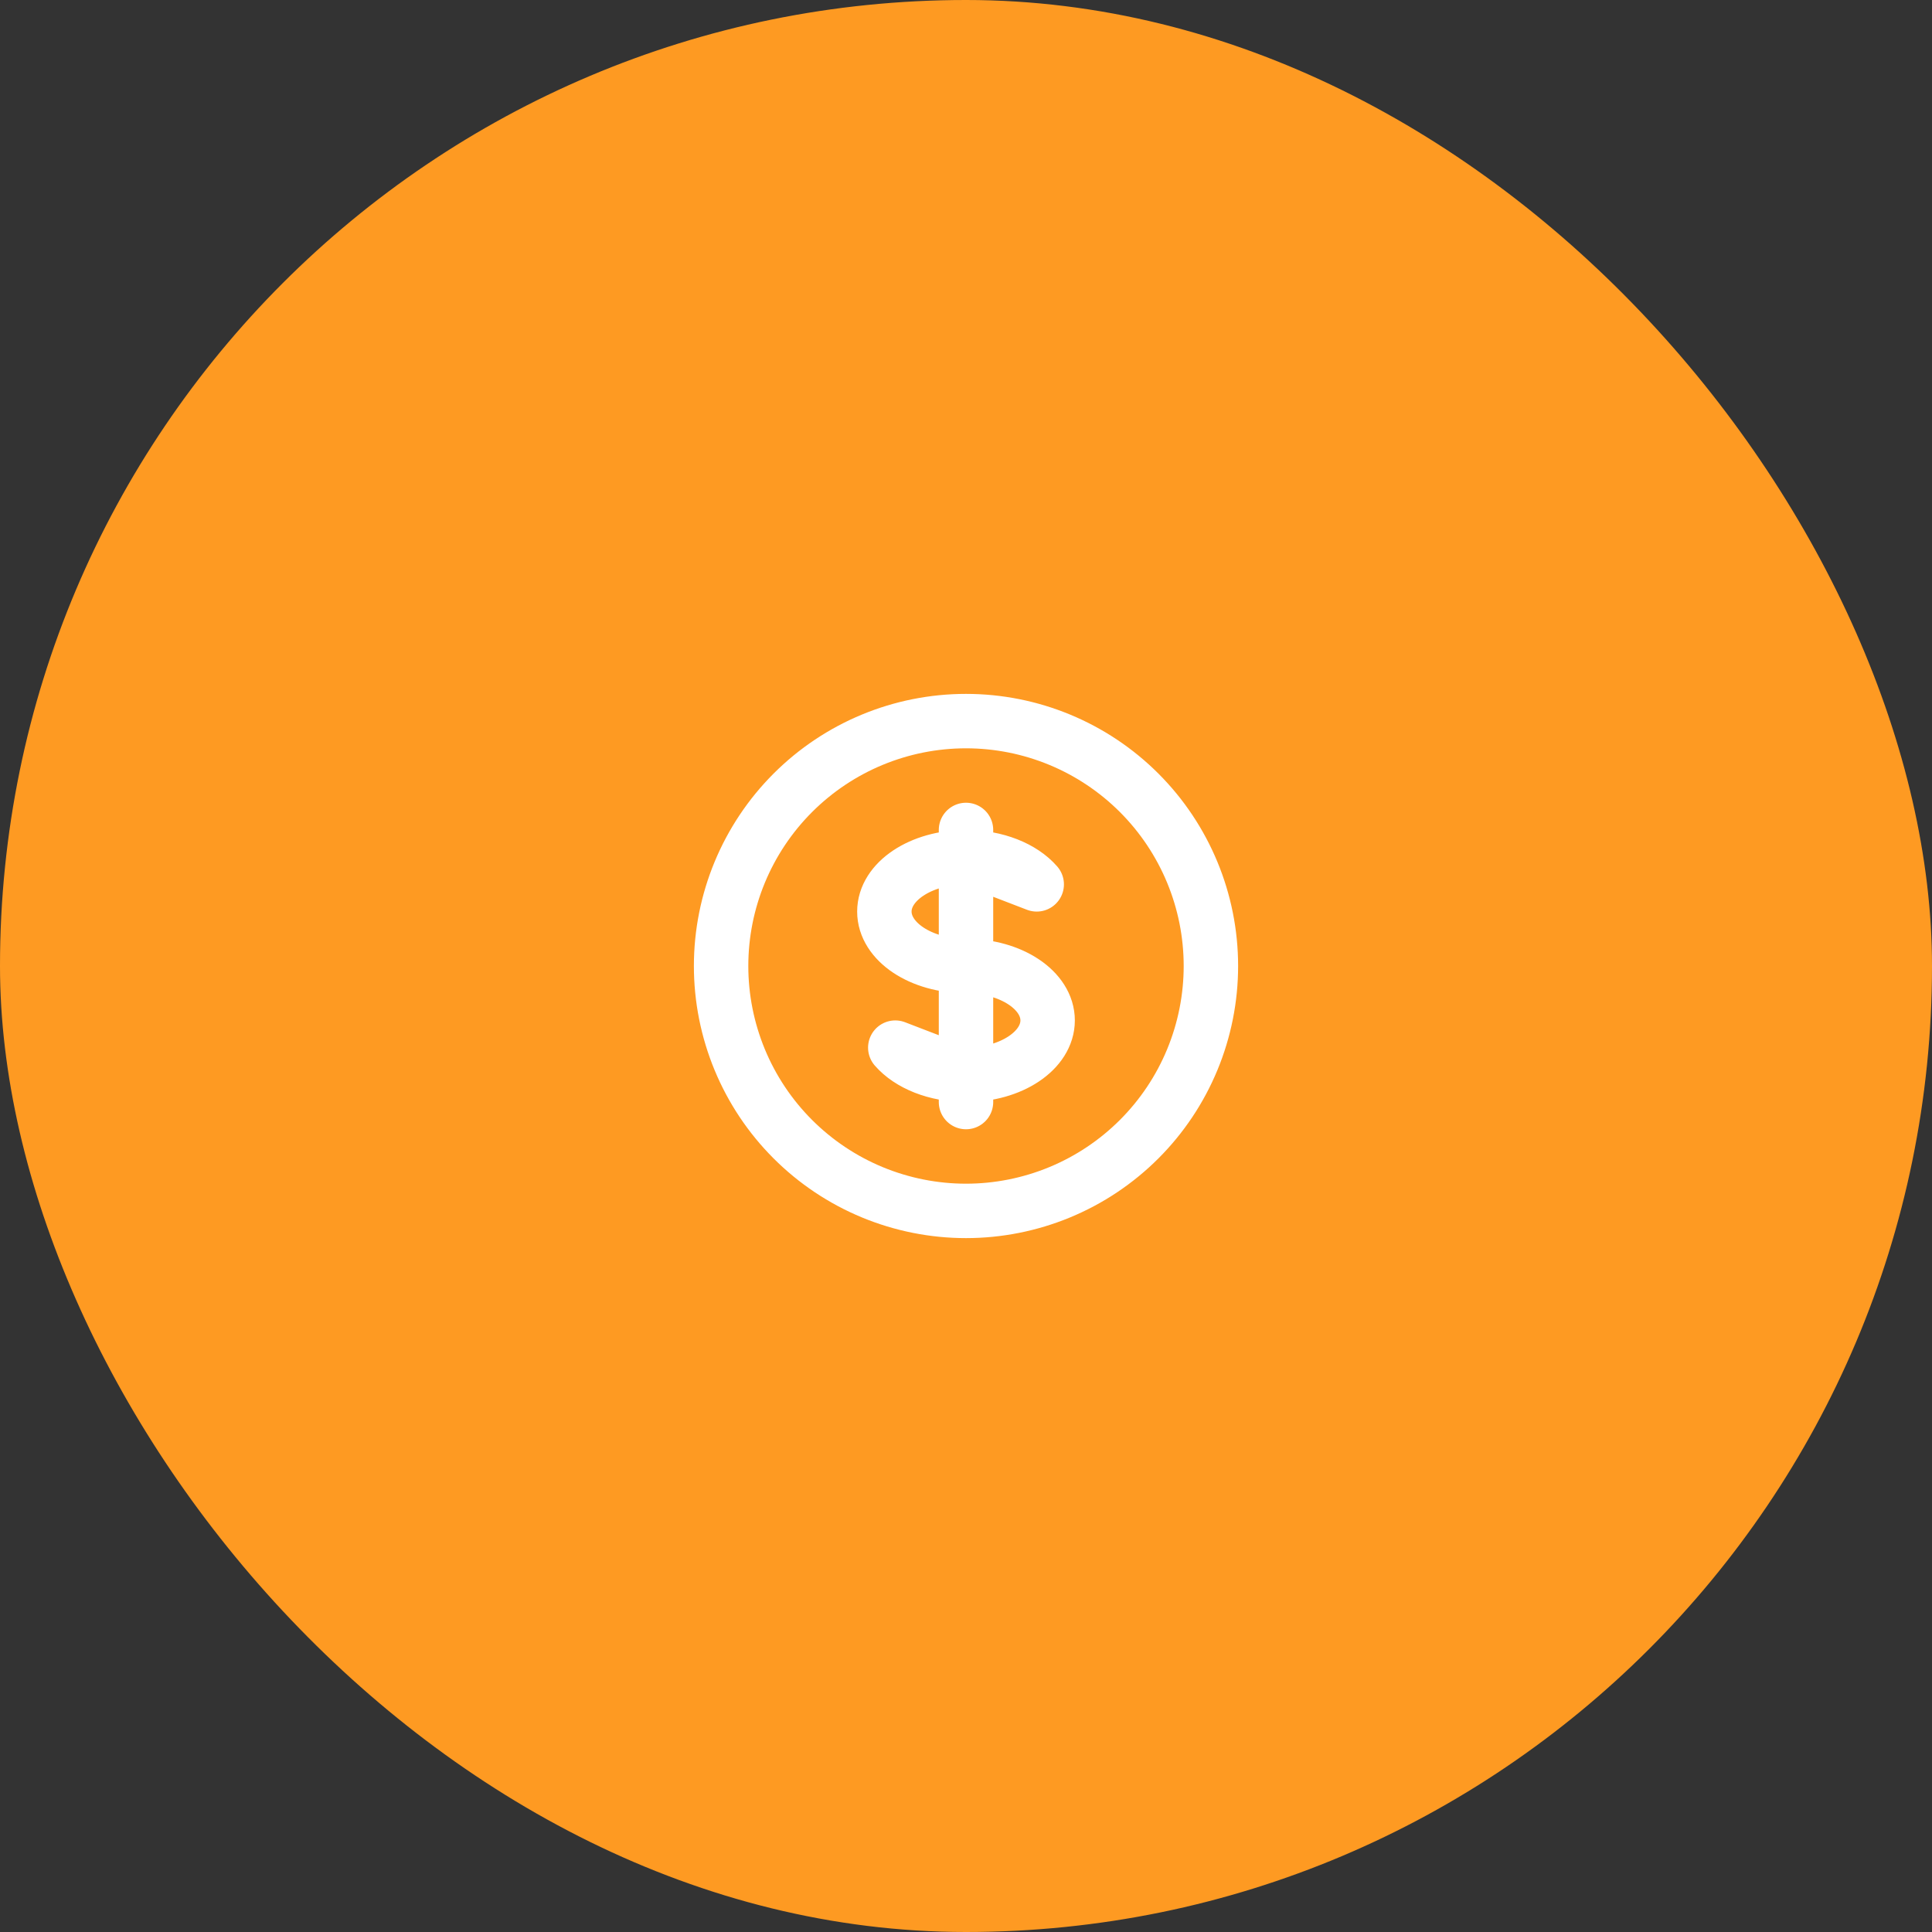
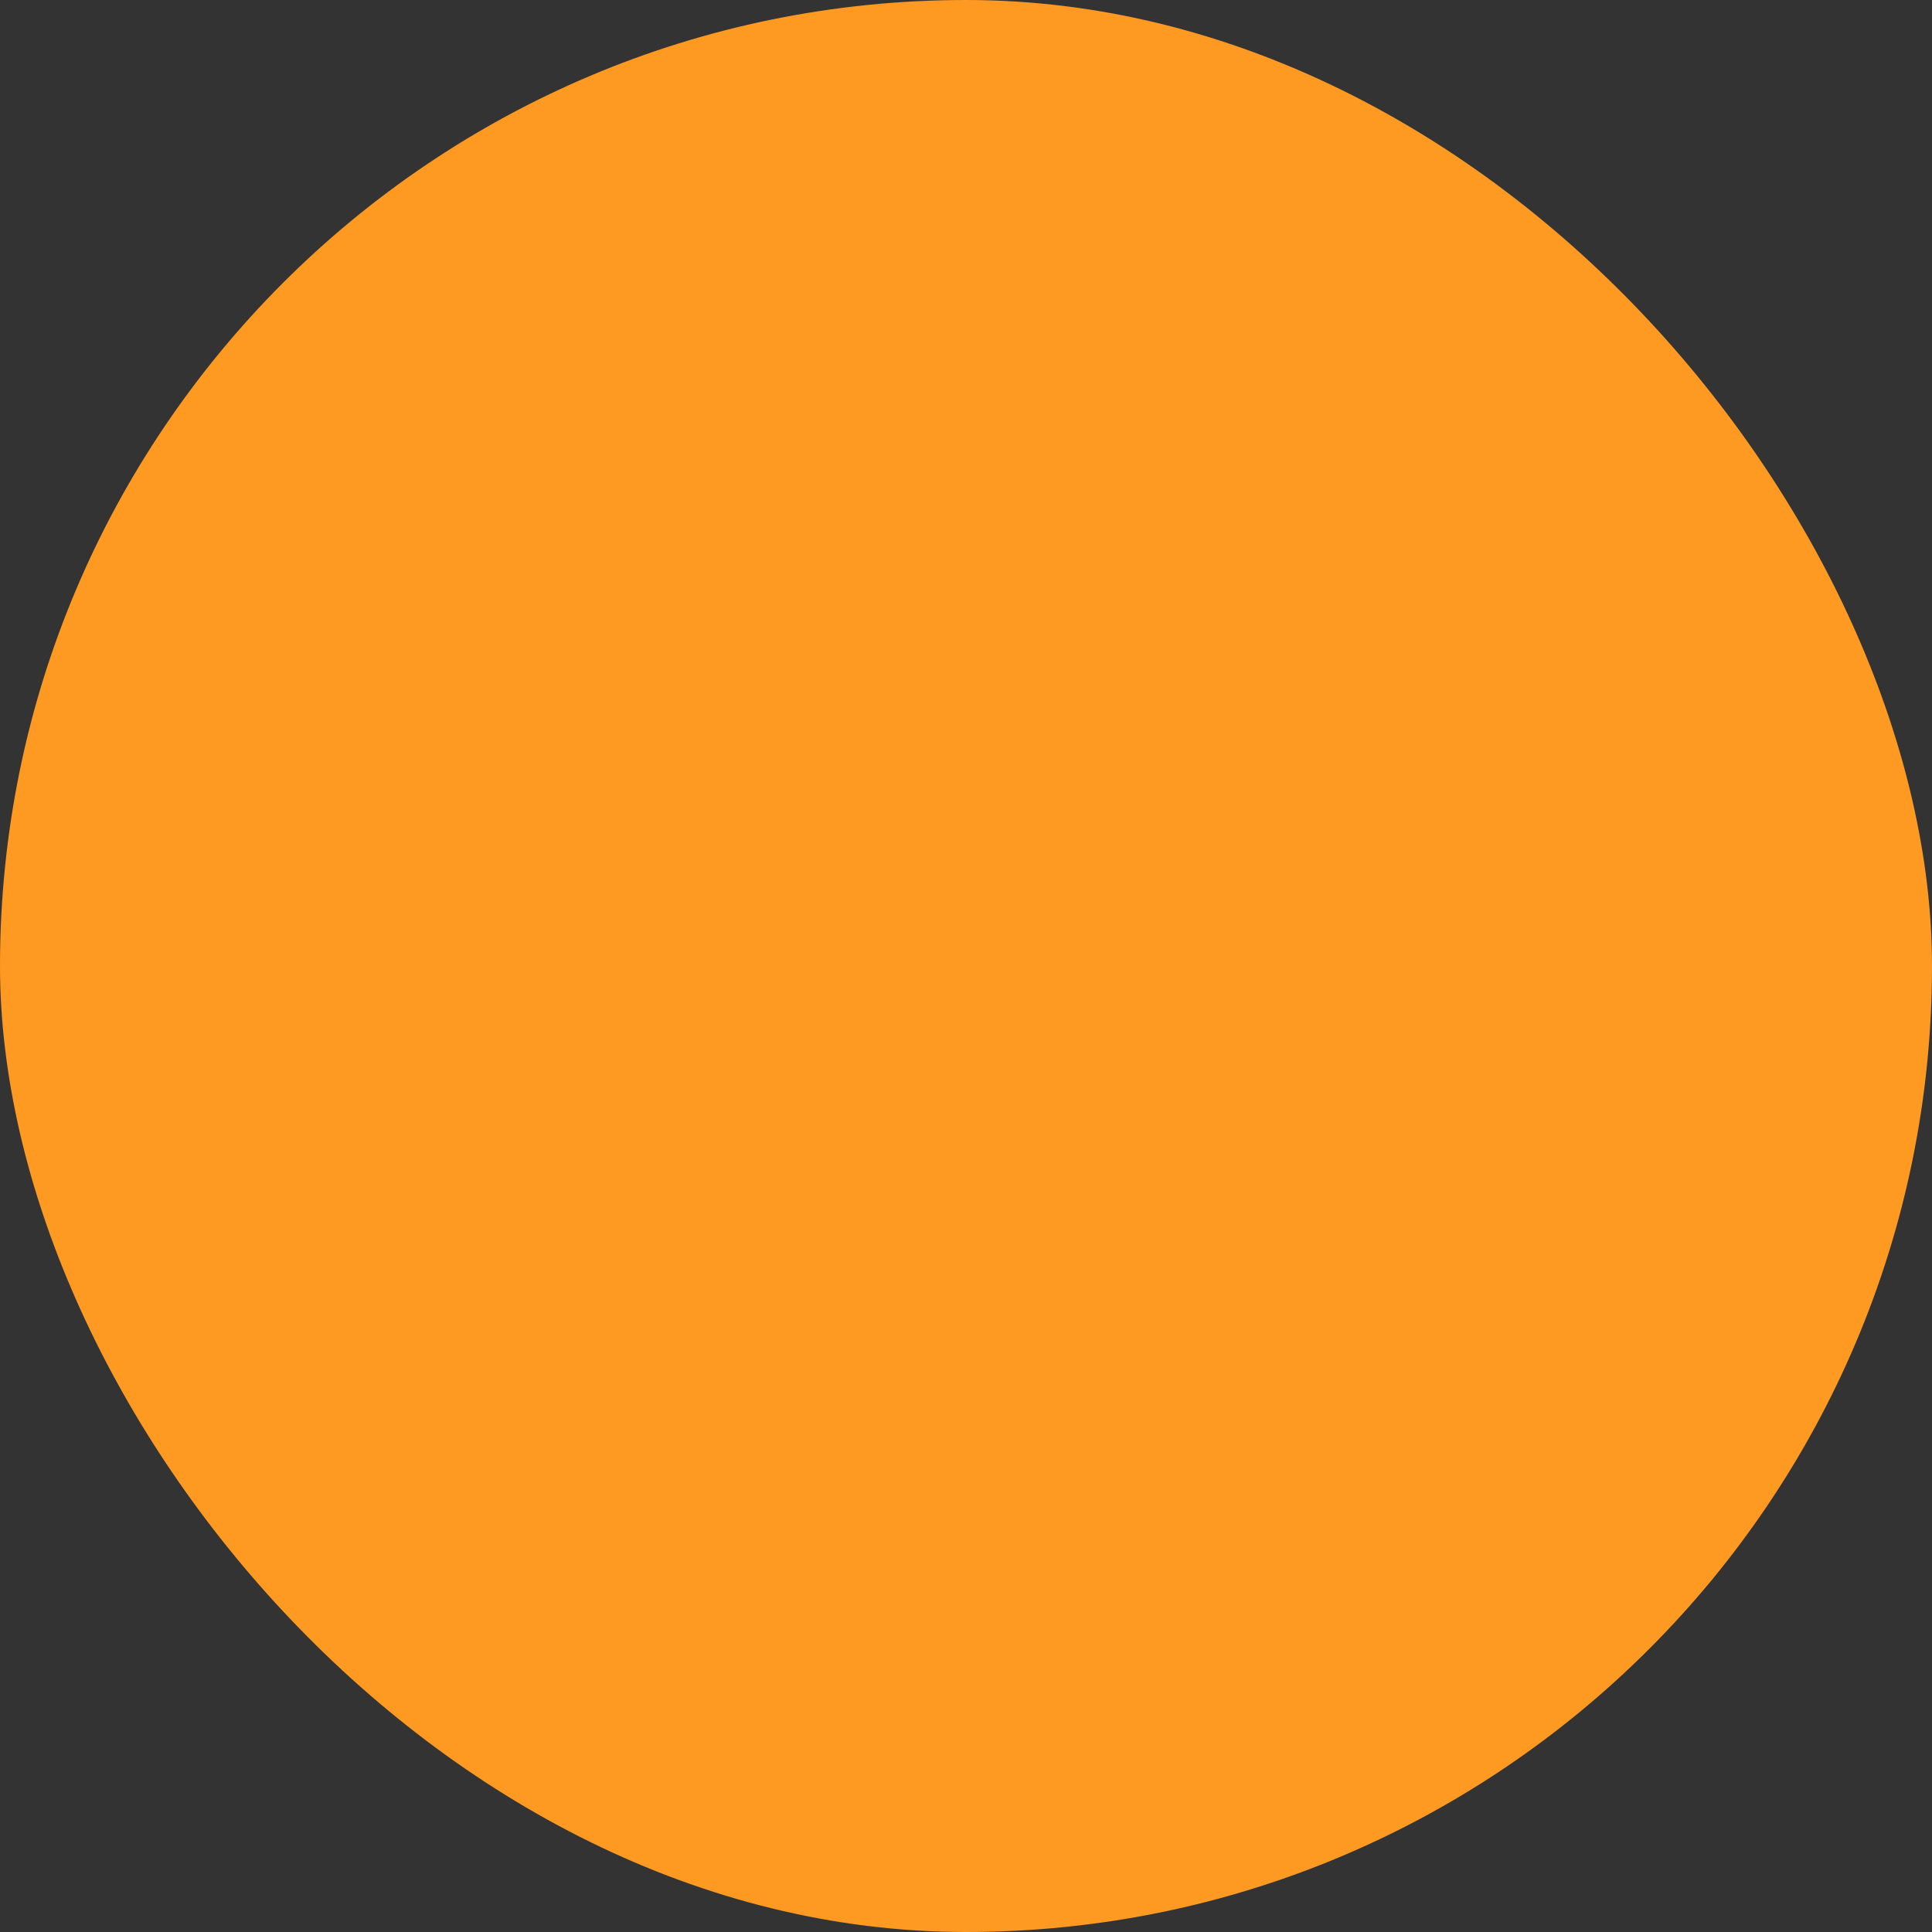
<svg xmlns="http://www.w3.org/2000/svg" width="71" height="71" viewBox="0 0 71 71" fill="none">
  <rect x="0" y="0" width="71" height="71" fill="#333333" stroke="none" />
  <rect width="71" height="71" rx="35.5" fill="#FE9A22" />
-   <path d="M35.5 31.5C33.843 31.5 32.5 32.395 32.5 33.5C32.5 34.605 33.843 35.5 35.5 35.5C37.157 35.5 38.5 36.395 38.5 37.5C38.5 38.605 37.157 39.5 35.5 39.5V31.5ZM35.5 31.5C36.61 31.5 37.58 31.902 38.099 32.5L35.5 31.5ZM35.5 31.5V30.5V31.5ZM35.5 31.5V39.5V31.5ZM35.5 39.5V40.5V39.5ZM35.5 39.5C34.39 39.5 33.42 39.098 32.901 38.5L35.5 39.5ZM44.5 35.5C44.5 36.682 44.267 37.852 43.815 38.944C43.363 40.036 42.7 41.028 41.864 41.864C41.028 42.7 40.036 43.363 38.944 43.815C37.852 44.267 36.682 44.5 35.5 44.5C34.318 44.5 33.148 44.267 32.056 43.815C30.964 43.363 29.972 42.7 29.136 41.864C28.3 41.028 27.637 40.036 27.185 38.944C26.733 37.852 26.5 36.682 26.5 35.5C26.5 33.113 27.448 30.824 29.136 29.136C30.824 27.448 33.113 26.5 35.5 26.5C37.887 26.5 40.176 27.448 41.864 29.136C43.552 30.824 44.5 33.113 44.5 35.5Z" stroke="white" stroke-width="2" stroke-linecap="round" stroke-linejoin="round" />
</svg>